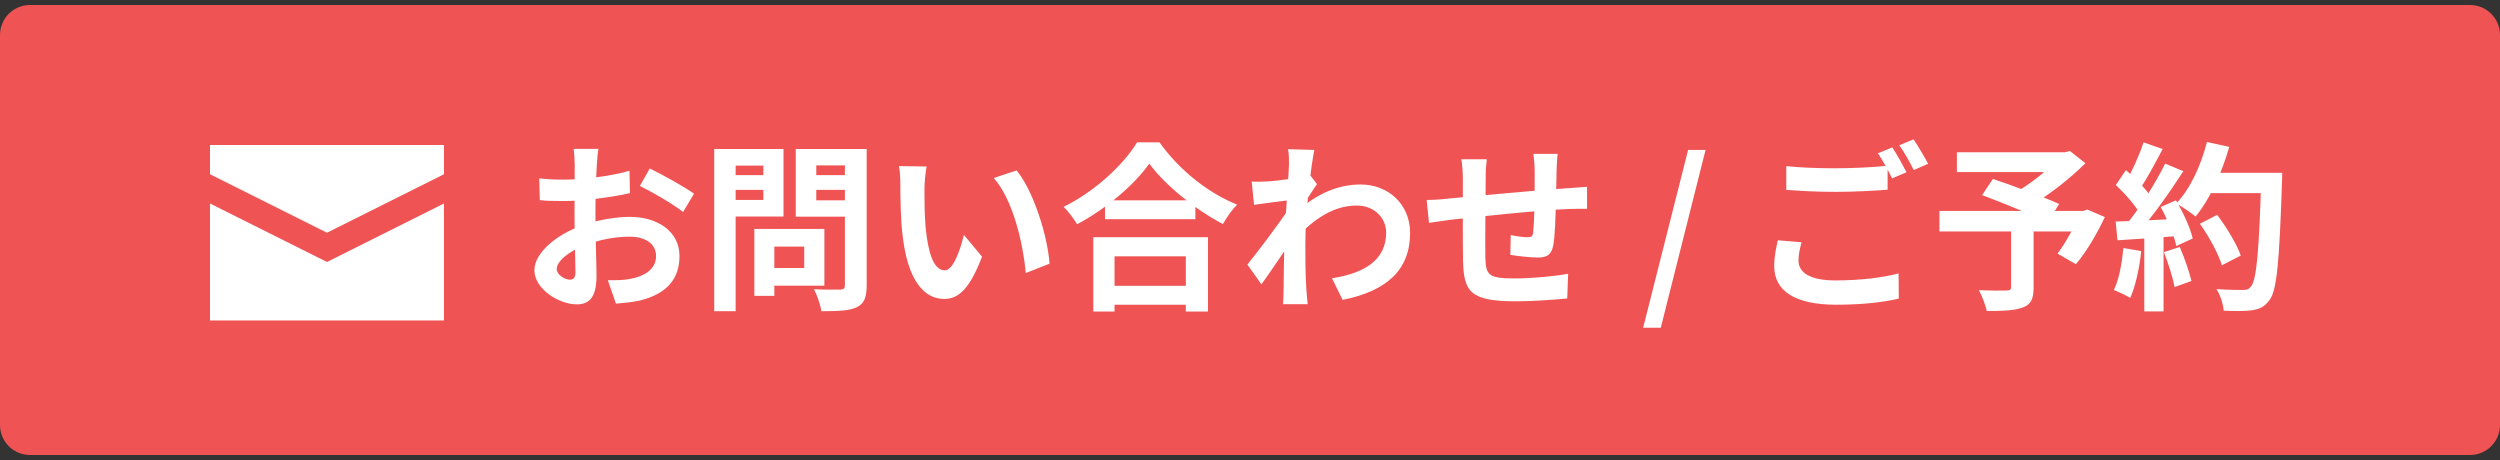
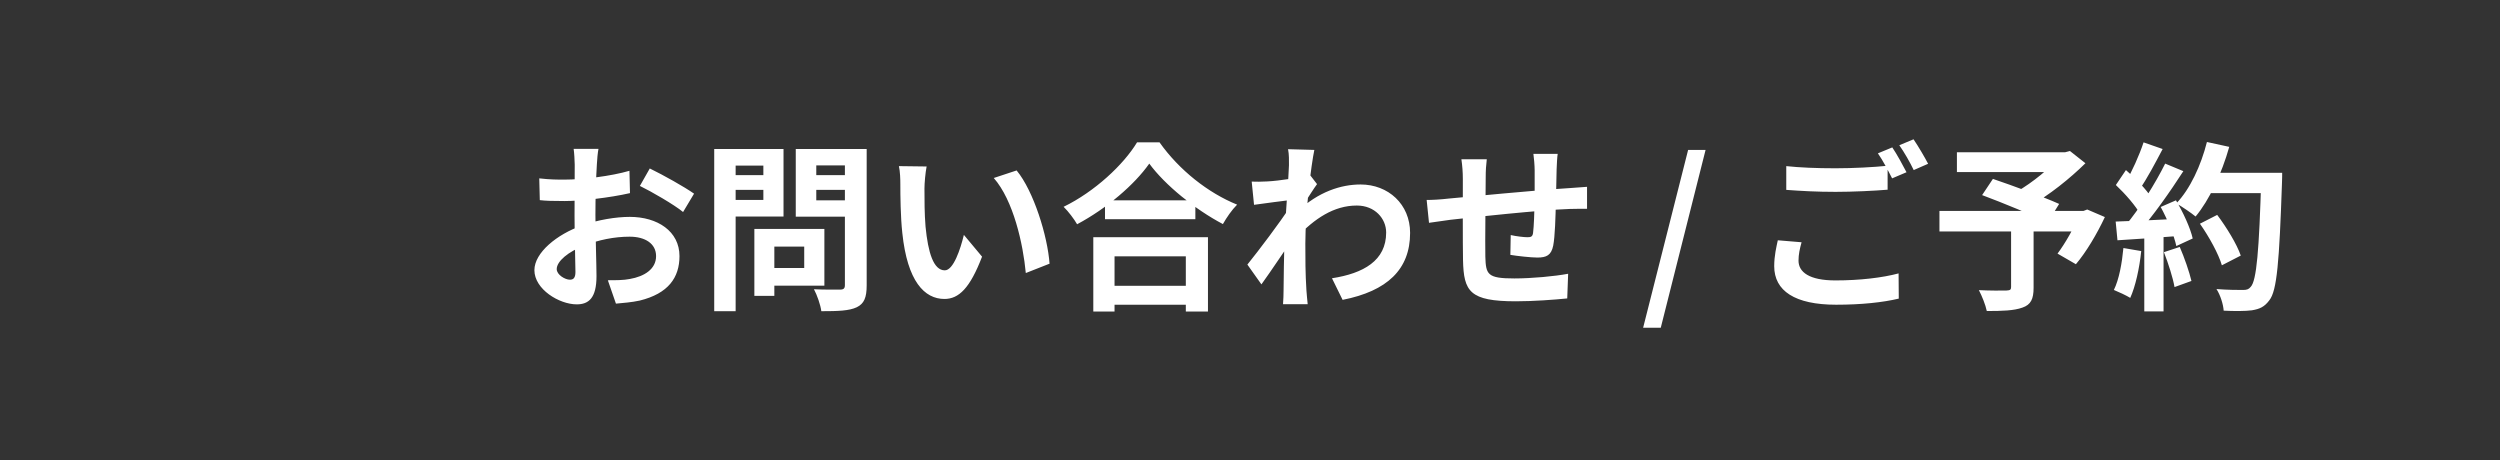
<svg xmlns="http://www.w3.org/2000/svg" width="250" height="46" viewBox="0 0 250 46" fill="none">
  <rect x="0" y="0" width="250" height="46" fill="#333333" stroke="none" />
-   <path d="M0 3.5C0 1.843 1.343 0.5 3 0.5H247C248.657 0.5 250 1.843 250 3.5V42.5C250 44.157 248.657 45.5 247 45.5H3C1.343 45.5 0 44.157 0 42.5V3.5Z" fill="#EF5353" />
  <path d="M59.848 14.884H57.364C57.418 15.208 57.472 16.108 57.472 16.468C57.472 17.296 57.454 19.528 57.454 21.58C57.454 23.758 57.544 26.26 57.544 27.196C57.544 27.826 57.31 27.97 56.986 27.97C56.518 27.97 55.672 27.484 55.672 26.908C55.672 26.134 56.824 25.162 58.444 24.55C59.848 23.992 61.432 23.668 62.962 23.668C64.528 23.668 65.608 24.37 65.608 25.612C65.608 26.908 64.438 27.646 62.98 27.898C62.368 28.024 61.576 28.024 60.784 28.024L61.594 30.364C62.332 30.292 63.142 30.238 63.97 30.058C66.832 29.356 67.948 27.754 67.948 25.612C67.948 23.128 65.752 21.688 62.98 21.688C61.612 21.688 59.794 21.976 58.192 22.552C55.69 23.434 53.44 25.27 53.44 27.016C53.44 28.924 55.924 30.436 57.67 30.436C58.858 30.436 59.65 29.824 59.65 27.61C59.65 26.566 59.542 23.452 59.542 21.49C59.542 19.816 59.596 17.872 59.686 16.45C59.704 16 59.776 15.226 59.848 14.884ZM64.978 16.846L63.988 18.592C65.104 19.132 67.444 20.482 68.308 21.202L69.406 19.366C68.434 18.682 66.346 17.512 64.978 16.846ZM53.926 17.836L53.98 20.014C54.592 20.086 55.294 20.104 56.482 20.104C58.066 20.104 60.964 19.78 62.998 19.312L62.944 17.08C61.09 17.62 58.282 17.962 56.41 17.962C55.762 17.962 54.988 17.962 53.926 17.836ZM76.354 22.894V24.658H80.422V26.8H76.354V28.564H82.438V22.894H76.354ZM75.436 22.894V29.59H77.434V22.894H75.436ZM72.484 17.512V18.988H77.002V17.512H72.484ZM80.836 17.512V18.988H85.39V17.512H80.836ZM84.49 14.902V28.51C84.49 28.834 84.364 28.96 84.022 28.96C83.68 28.96 82.438 28.978 81.394 28.924C81.7 29.482 82.06 30.508 82.132 31.12C83.788 31.12 84.922 31.084 85.678 30.724C86.416 30.364 86.668 29.752 86.668 28.528V14.902H84.49ZM72.664 14.902V16.558H76.336V19.996H72.664V21.652H78.352V14.902H72.664ZM85.66 14.902H79.576V21.67H85.66V20.032H81.628V16.54H85.66V14.902ZM71.422 14.902V31.12H73.564V14.902H71.422ZM92.662 16.648L89.89 16.612C90.016 17.17 90.034 17.944 90.034 18.43C90.034 19.528 90.052 21.652 90.232 23.308C90.736 28.132 92.446 29.896 94.444 29.896C95.884 29.896 97 28.816 98.206 25.666L96.388 23.488C96.046 24.91 95.344 27.034 94.48 27.034C93.346 27.034 92.806 25.252 92.554 22.66C92.446 21.346 92.446 20.014 92.446 18.844C92.446 18.34 92.536 17.278 92.662 16.648ZM101.662 17.044L99.376 17.8C101.338 20.032 102.31 24.388 102.58 27.304L104.956 26.368C104.758 23.614 103.372 19.114 101.662 17.044ZM110.5 20.032V21.922H119.536V20.032H110.5ZM110.284 28.582V30.472H119.572V28.582H110.284ZM109.33 23.722V31.156H111.454V25.63H118.582V31.156H120.796V23.722H109.33ZM114.928 16.36C116.494 18.502 119.518 20.95 122.29 22.408C122.668 21.742 123.172 21.004 123.712 20.464C120.814 19.294 117.916 17.008 115.954 14.236H113.704C112.372 16.45 109.474 19.168 106.36 20.68C106.828 21.13 107.422 21.922 107.71 22.426C110.68 20.842 113.452 18.466 114.928 16.36ZM133.198 27.826L134.26 29.986C138.724 29.104 141.01 26.944 141.01 23.29C141.01 20.41 138.814 18.448 136.06 18.448C134.134 18.448 131.848 19.15 129.706 21.184L129.688 23.722C131.452 21.868 133.378 20.554 135.682 20.554C137.482 20.554 138.616 21.85 138.616 23.254C138.616 26.062 136.348 27.34 133.198 27.826ZM129.112 19.996L128.968 20.32L128.932 20.788C128.032 22.192 125.872 25.054 124.738 26.458L126.142 28.438C127.096 27.124 128.698 24.712 129.49 23.56L130.534 20.176C130.84 19.708 131.398 18.826 131.704 18.412L130.984 17.476C130.174 17.746 127.87 18.088 126.736 18.142C126.088 18.178 125.674 18.178 125.17 18.16L125.404 20.482C126.592 20.32 128.302 20.086 129.112 19.996ZM128.896 16.522C128.896 17.242 128.5 22.282 128.446 23.884C128.392 26.134 128.374 27.34 128.356 29.086C128.356 29.374 128.338 30.04 128.302 30.418H130.768C130.732 30.022 130.66 29.356 130.642 29.032C130.534 27.358 130.534 25.828 130.534 24.37C130.534 21.148 131.128 16.432 131.434 14.992L128.806 14.92C128.914 15.478 128.896 16.018 128.896 16.522ZM155.77 15.388H153.34C153.394 15.73 153.466 16.576 153.466 17.044C153.466 18.106 153.466 19.15 153.466 20.086C153.43 21.328 153.394 22.624 153.304 23.308C153.25 23.668 153.088 23.722 152.746 23.722C152.386 23.722 151.63 23.632 151.072 23.506L151.036 25.486C151.648 25.594 153.106 25.756 153.736 25.756C154.654 25.756 155.122 25.522 155.32 24.568C155.5 23.65 155.554 21.706 155.59 20.104C155.626 19.186 155.626 18.16 155.662 16.936C155.68 16.468 155.716 15.676 155.77 15.388ZM148.678 15.928H146.14C146.23 16.558 146.284 17.17 146.284 17.926C146.284 19.006 146.266 24.478 146.302 26.026C146.374 29.14 146.95 30.13 151.594 30.13C153.322 30.13 155.518 29.968 156.724 29.842L156.814 27.376C155.482 27.628 153.196 27.844 151.432 27.844C148.732 27.844 148.588 27.448 148.534 25.666C148.498 24.19 148.57 19.438 148.57 17.8C148.57 17.026 148.606 16.522 148.678 15.928ZM142.666 19.996L142.9 22.282C143.386 22.21 144.502 22.048 145.06 21.976C147.148 21.742 154.15 20.986 156.958 20.896C157.426 20.896 158.38 20.86 158.704 20.878V18.682C158.164 18.718 157.462 18.772 156.976 18.808C153.502 19.024 146.734 19.69 144.916 19.852C143.998 19.96 143.17 19.996 142.666 19.996ZM164.312 32.776H166.076L170.558 14.992H168.812L164.312 32.776ZM178.627 16.612V18.988C180.103 19.096 181.669 19.186 183.559 19.186C185.269 19.186 187.501 19.078 188.761 18.97V16.576C187.375 16.72 185.305 16.828 183.541 16.828C181.651 16.828 179.959 16.756 178.627 16.612ZM180.157 24.226L177.781 24.028C177.637 24.694 177.421 25.576 177.421 26.62C177.421 29.086 179.491 30.472 183.613 30.472C186.151 30.472 188.311 30.238 189.877 29.86L189.859 27.34C188.257 27.772 185.971 28.042 183.541 28.042C180.931 28.042 179.851 27.214 179.851 26.062C179.851 25.45 179.977 24.874 180.157 24.226ZM189.229 14.74L187.789 15.334C188.275 16.018 188.833 17.098 189.211 17.836L190.651 17.224C190.309 16.558 189.679 15.406 189.229 14.74ZM191.353 13.93L189.931 14.524C190.417 15.208 191.011 16.252 191.371 17.008L192.811 16.378C192.487 15.748 191.821 14.614 191.353 13.93ZM201.109 22.732V28.708C201.109 28.978 201.001 29.032 200.659 29.05C200.299 29.068 198.949 29.068 197.887 29.014C198.193 29.59 198.553 30.49 198.679 31.102C200.227 31.102 201.397 31.066 202.243 30.76C203.089 30.472 203.359 29.896 203.359 28.78V22.732H201.109ZM195.691 15.226V17.206H206.743V15.226H195.691ZM205.933 15.226V15.694C205.123 16.72 203.233 18.286 201.667 19.168C202.027 19.51 202.675 20.176 202.963 20.608C204.889 19.546 207.013 17.836 208.543 16.324L206.995 15.1L206.509 15.226H205.933ZM193.945 21.094V23.146H208.651V21.094H193.945ZM198.211 19.51C200.281 20.284 203.305 21.526 204.763 22.246L205.915 20.392C204.349 19.69 201.253 18.556 199.291 17.89L198.211 19.51ZM207.931 21.094V21.454C207.427 22.768 206.509 24.352 205.753 25.36L207.589 26.422C208.615 25.216 209.695 23.398 210.487 21.706L208.723 20.95L208.345 21.094H207.931ZM219.991 22.372C220.909 23.668 221.863 25.414 222.187 26.53L224.077 25.558C223.681 24.406 222.655 22.732 221.719 21.49L219.991 22.372ZM220.585 17.278V19.312H227.047V17.278H220.585ZM226.129 17.278V17.71C225.913 25.036 225.661 28.078 225.067 28.69C224.869 28.942 224.653 28.996 224.293 28.996C223.825 28.996 222.781 28.996 221.647 28.906C222.043 29.518 222.331 30.454 222.367 31.066C223.429 31.12 224.527 31.12 225.193 31.03C225.949 30.904 226.435 30.706 226.939 30.022C227.695 29.068 227.929 26.206 228.199 18.268C228.217 17.998 228.217 17.278 228.217 17.278H226.129ZM220.693 14.2C220.099 16.558 219.001 18.916 217.633 20.338C218.173 20.644 219.127 21.292 219.559 21.652C220.927 20.014 222.169 17.368 222.925 14.686L220.693 14.2ZM214.357 14.236C213.943 15.496 213.169 17.224 212.521 18.304L213.979 18.898C214.681 17.908 215.527 16.306 216.265 14.902L214.357 14.236ZM216.517 16.36C215.563 18.286 213.925 20.932 212.539 22.552L213.853 23.218C215.239 21.688 217.003 19.186 218.335 17.116L216.517 16.36ZM211.585 18.502C212.503 19.366 213.601 20.608 214.051 21.472L215.149 19.78C214.681 18.988 213.565 17.836 212.593 17.008L211.585 18.502ZM216.067 20.698C216.751 21.94 217.417 23.578 217.633 24.604L219.271 23.848C219.037 22.804 218.317 21.238 217.597 20.032L216.067 20.698ZM211.567 22.156L211.747 24.028C213.529 23.92 215.869 23.758 218.137 23.578V21.868C215.725 21.994 213.241 22.102 211.567 22.156ZM216.391 25.216C216.823 26.314 217.291 27.772 217.453 28.708L219.145 28.096C218.929 27.178 218.443 25.774 217.975 24.694L216.391 25.216ZM212.341 24.802C212.197 26.332 211.909 27.934 211.387 28.996C211.837 29.176 212.647 29.554 213.025 29.788C213.547 28.636 213.943 26.836 214.123 25.108L212.341 24.802ZM214.429 23.11V31.138H216.355V23.11H214.429Z" fill="white" />
-   <path d="M21 14.5V17.425L32.698 23.274L44.397 17.425V14.5H21ZM21 20.349V32.047H44.397V20.349L32.698 26.198L21 20.349Z" fill="white" />
</svg>